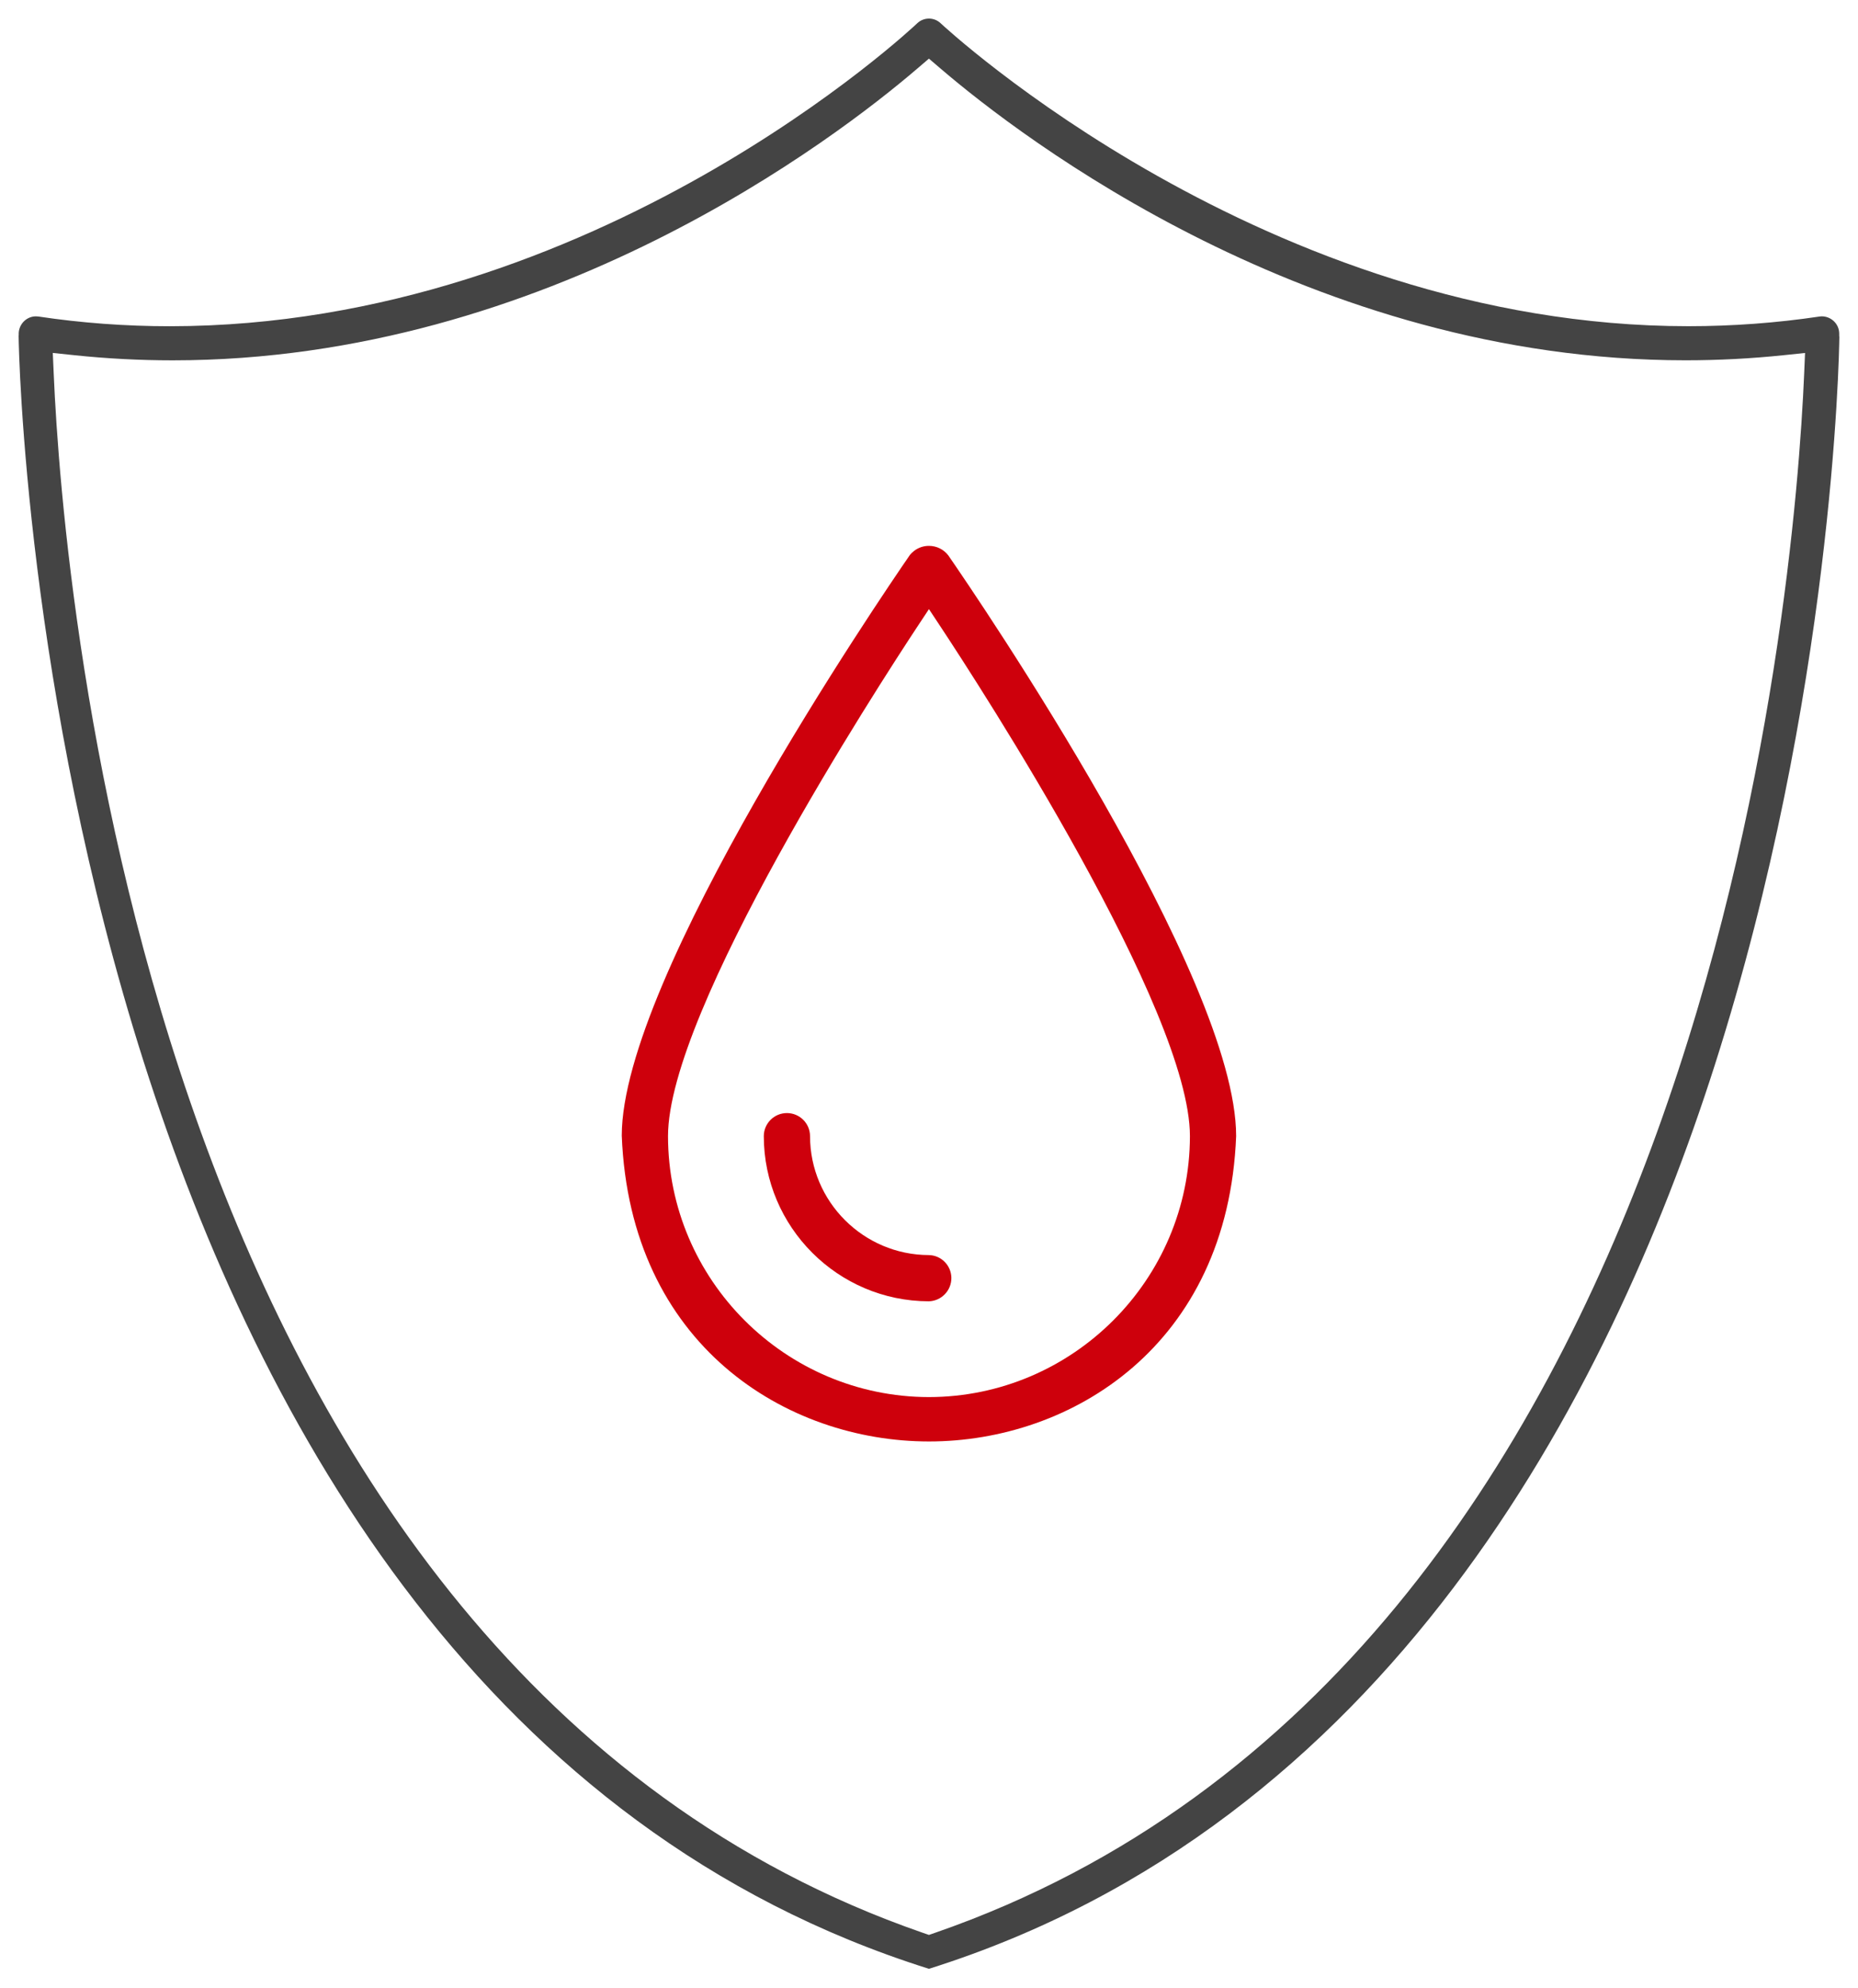
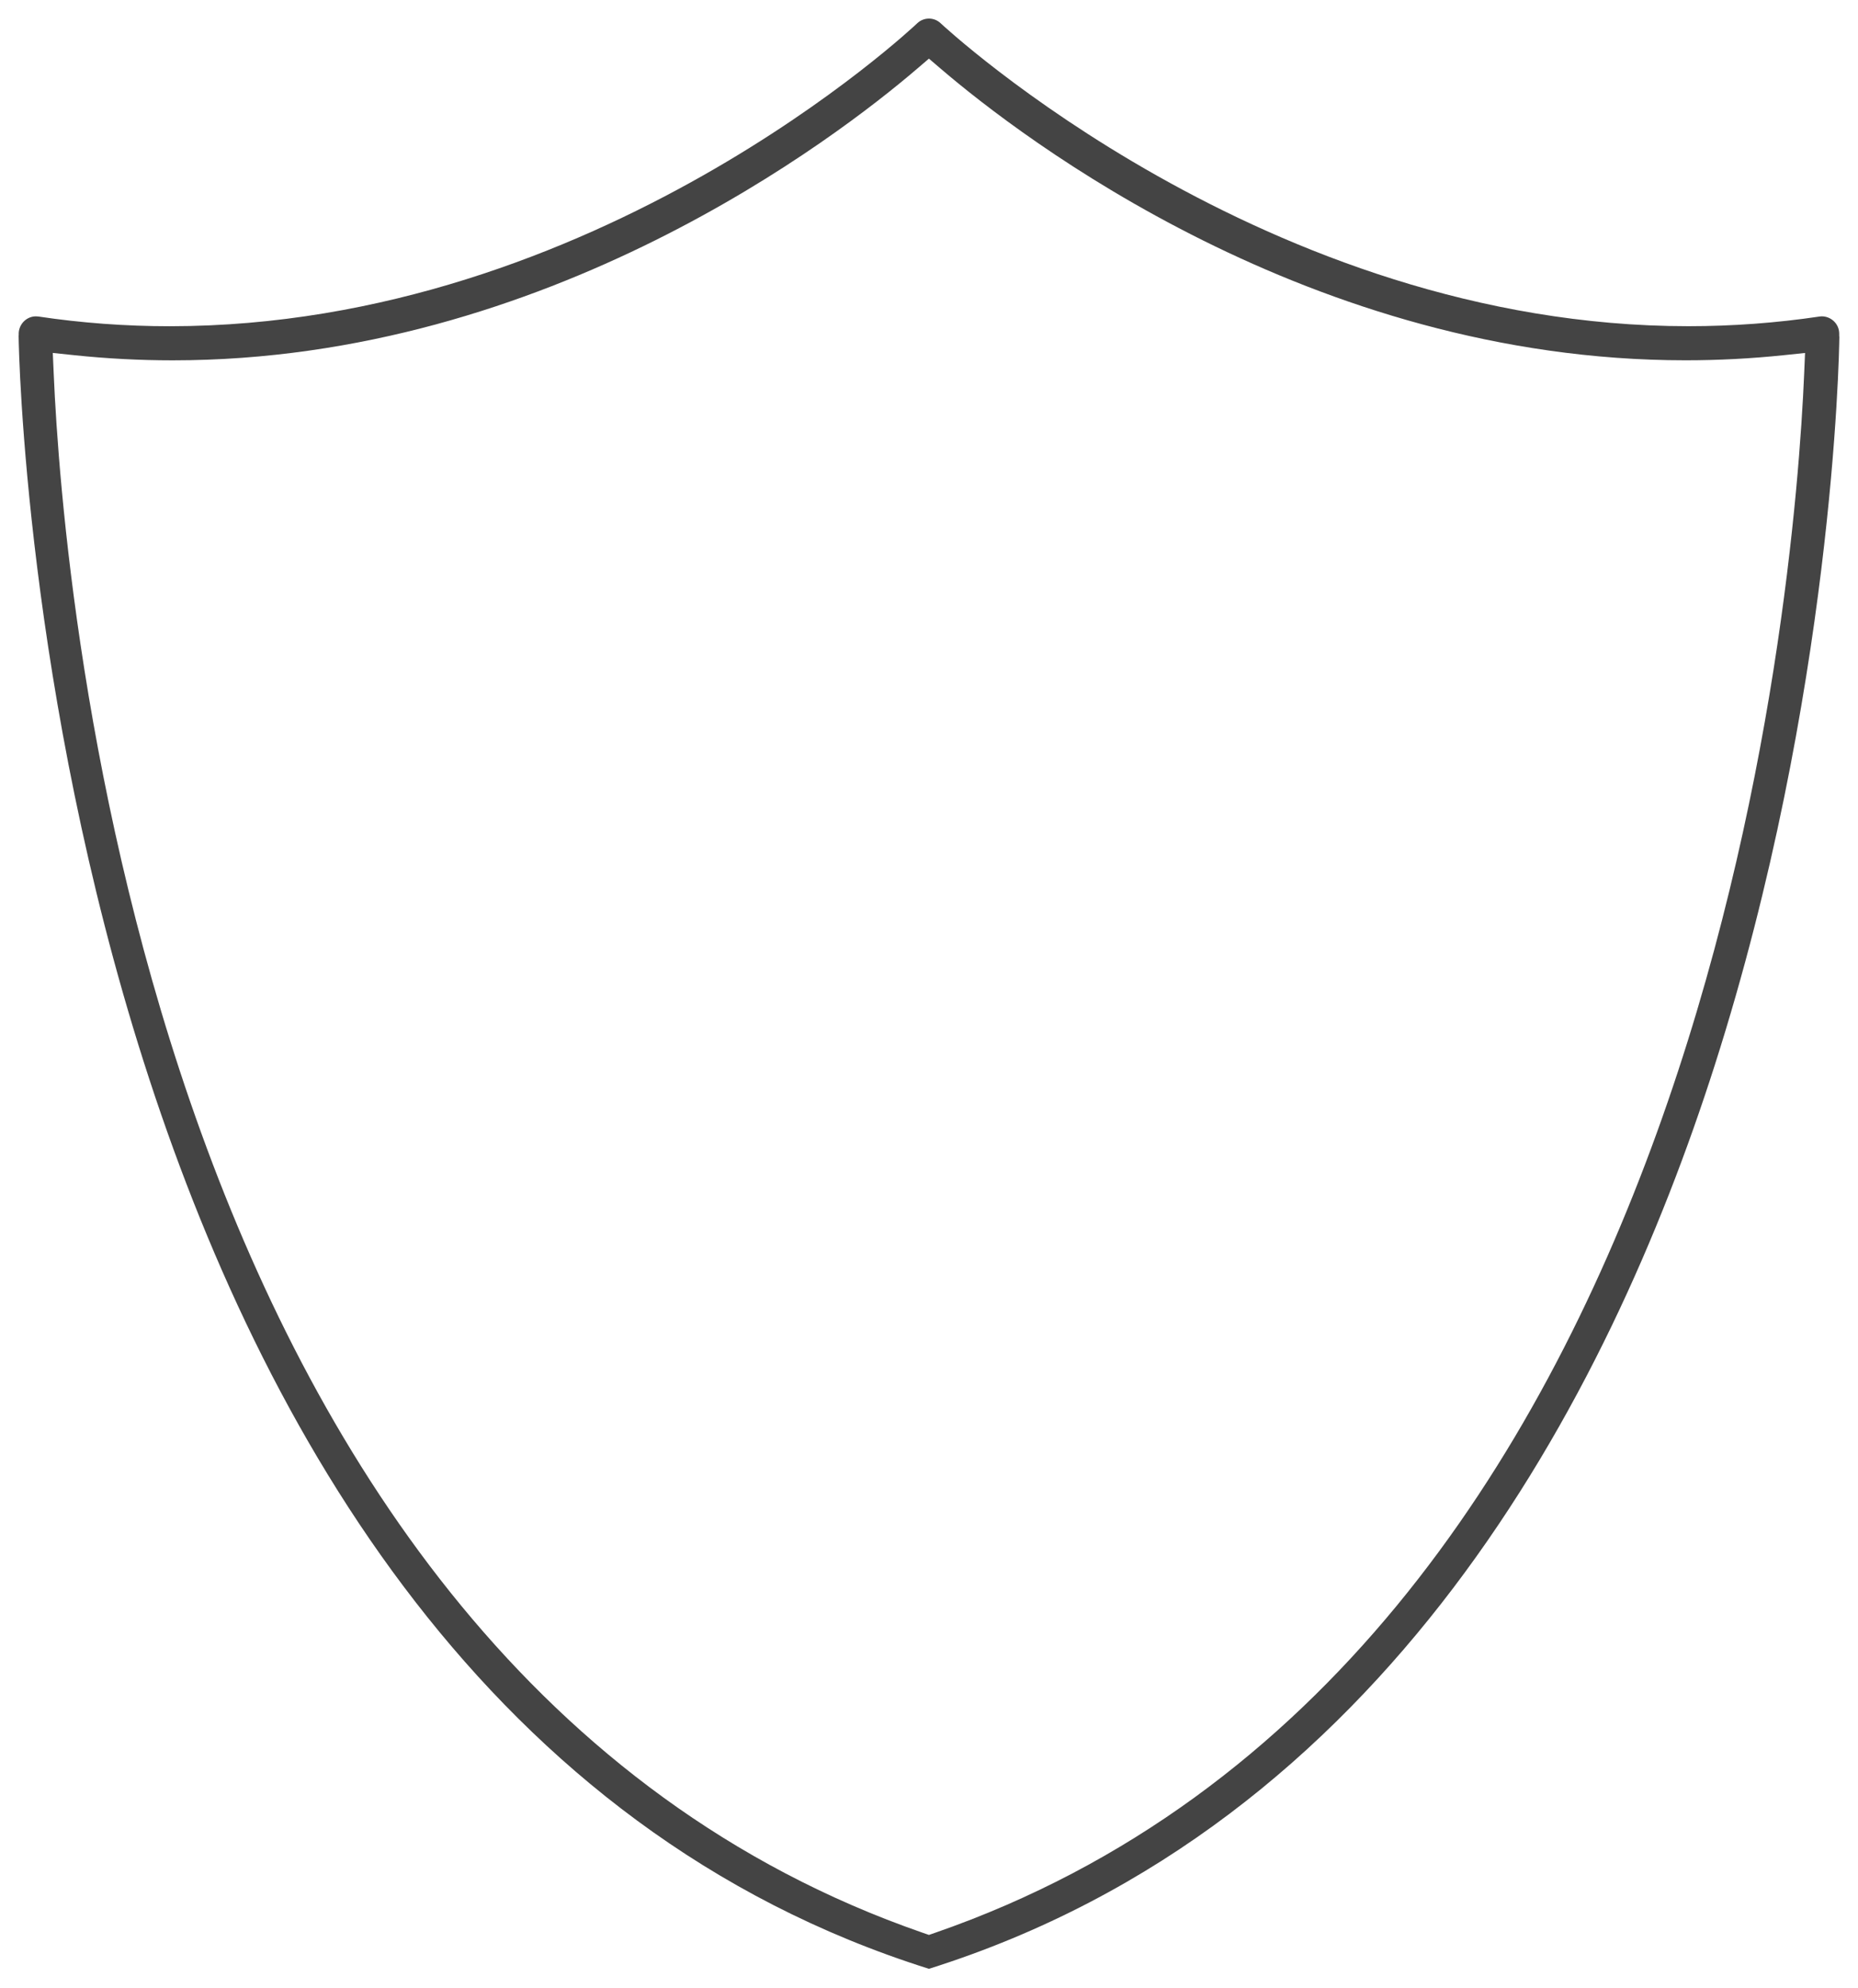
<svg xmlns="http://www.w3.org/2000/svg" version="1.1" id="line" x="0px" y="0px" width="150px" height="160.522px" viewBox="-64 -69.261 150 160.522" style="enable-background:new -64 -69.261 150 160.522;" xml:space="preserve">
  <g>
    <path style="fill:#444444;" d="M10.995,89.69C-60.063,67.322-62.473-39.191-62.497-42.144l0.008-0.092v-0.122   c0-0.043,0.001-0.087,0.009-0.132c0.099-0.708,0.69-1.23,1.378-1.23c0.065,0,0.13,0.004,0.197,0.013   c3.473,0.521,7.042,0.785,10.601,0.785C-15.841-42.923,9.8-67.143,10.055-67.387c0.253-0.24,0.588-0.374,0.942-0.374   c0.353,0,0.687,0.134,0.943,0.377c0.26,0.246,26.265,24.46,60.371,24.459c3.551,0,7.118-0.264,10.604-0.784   c0.039-0.005,0.094-0.013,0.153-0.013c0.772,0,1.407,0.618,1.415,1.378l0.003,0.24l0.009,0.025   c-0.018,1.604-0.528,28.969-10.058,58.809C65.851,43.618,47.877,78.082,10.995,89.69z M-59.661-39.028   c0.743,17.207,7.616,104.138,70.165,125.812l0.491,0.17l0.491-0.17C74.058,65.102,80.912-21.823,81.651-39.028l0.074-1.737   l-1.729,0.181c-2.616,0.273-5.281,0.412-7.922,0.412c-30.255,0-53.653-18.003-60.104-23.521l-0.976-0.834l-0.975,0.834   c-6.448,5.519-29.834,23.524-60.073,23.524c-2.653,0-5.329-0.14-7.953-0.416l-1.731-0.182L-59.661-39.028z" />
-     <path style="fill:#CE000C;" d="M11,47.115c-11.476-0.001-24.133-7.728-24.804-24.688C-13.803,9.64,7.08-21.009,9.461-24.461   c0.079-0.098,0.202-0.223,0.333-0.323c0.348-0.266,0.762-0.407,1.198-0.407c0.619,0,1.191,0.281,1.567,0.771   c2.352,3.406,23.237,34.011,23.237,46.887c-0.67,16.922-13.322,24.648-24.795,24.648C11,47.115,11.001,47.115,11,47.115z    M10.161-18.821C6.782-13.709-10.07,12.308-10.07,22.467c0.013,11.599,9.462,21.048,21.064,21.065   c11.602-0.018,21.053-9.467,21.071-21.063c0-10.188-16.856-36.183-20.235-41.291l-0.834-1.261L10.161-18.821z" />
-     <path style="fill:#CE000C;" d="M10.985,35.799C3.646,35.785-2.33,29.807-2.337,22.466c0-1.028,0.837-1.865,1.867-1.865   c1.029,0,1.866,0.837,1.866,1.866c0.005,5.284,4.311,9.59,9.598,9.6c0.986,0.021,1.79,0.821,1.812,1.822   C12.826,34.917,12.01,35.772,10.985,35.799z" />
  </g>
</svg>